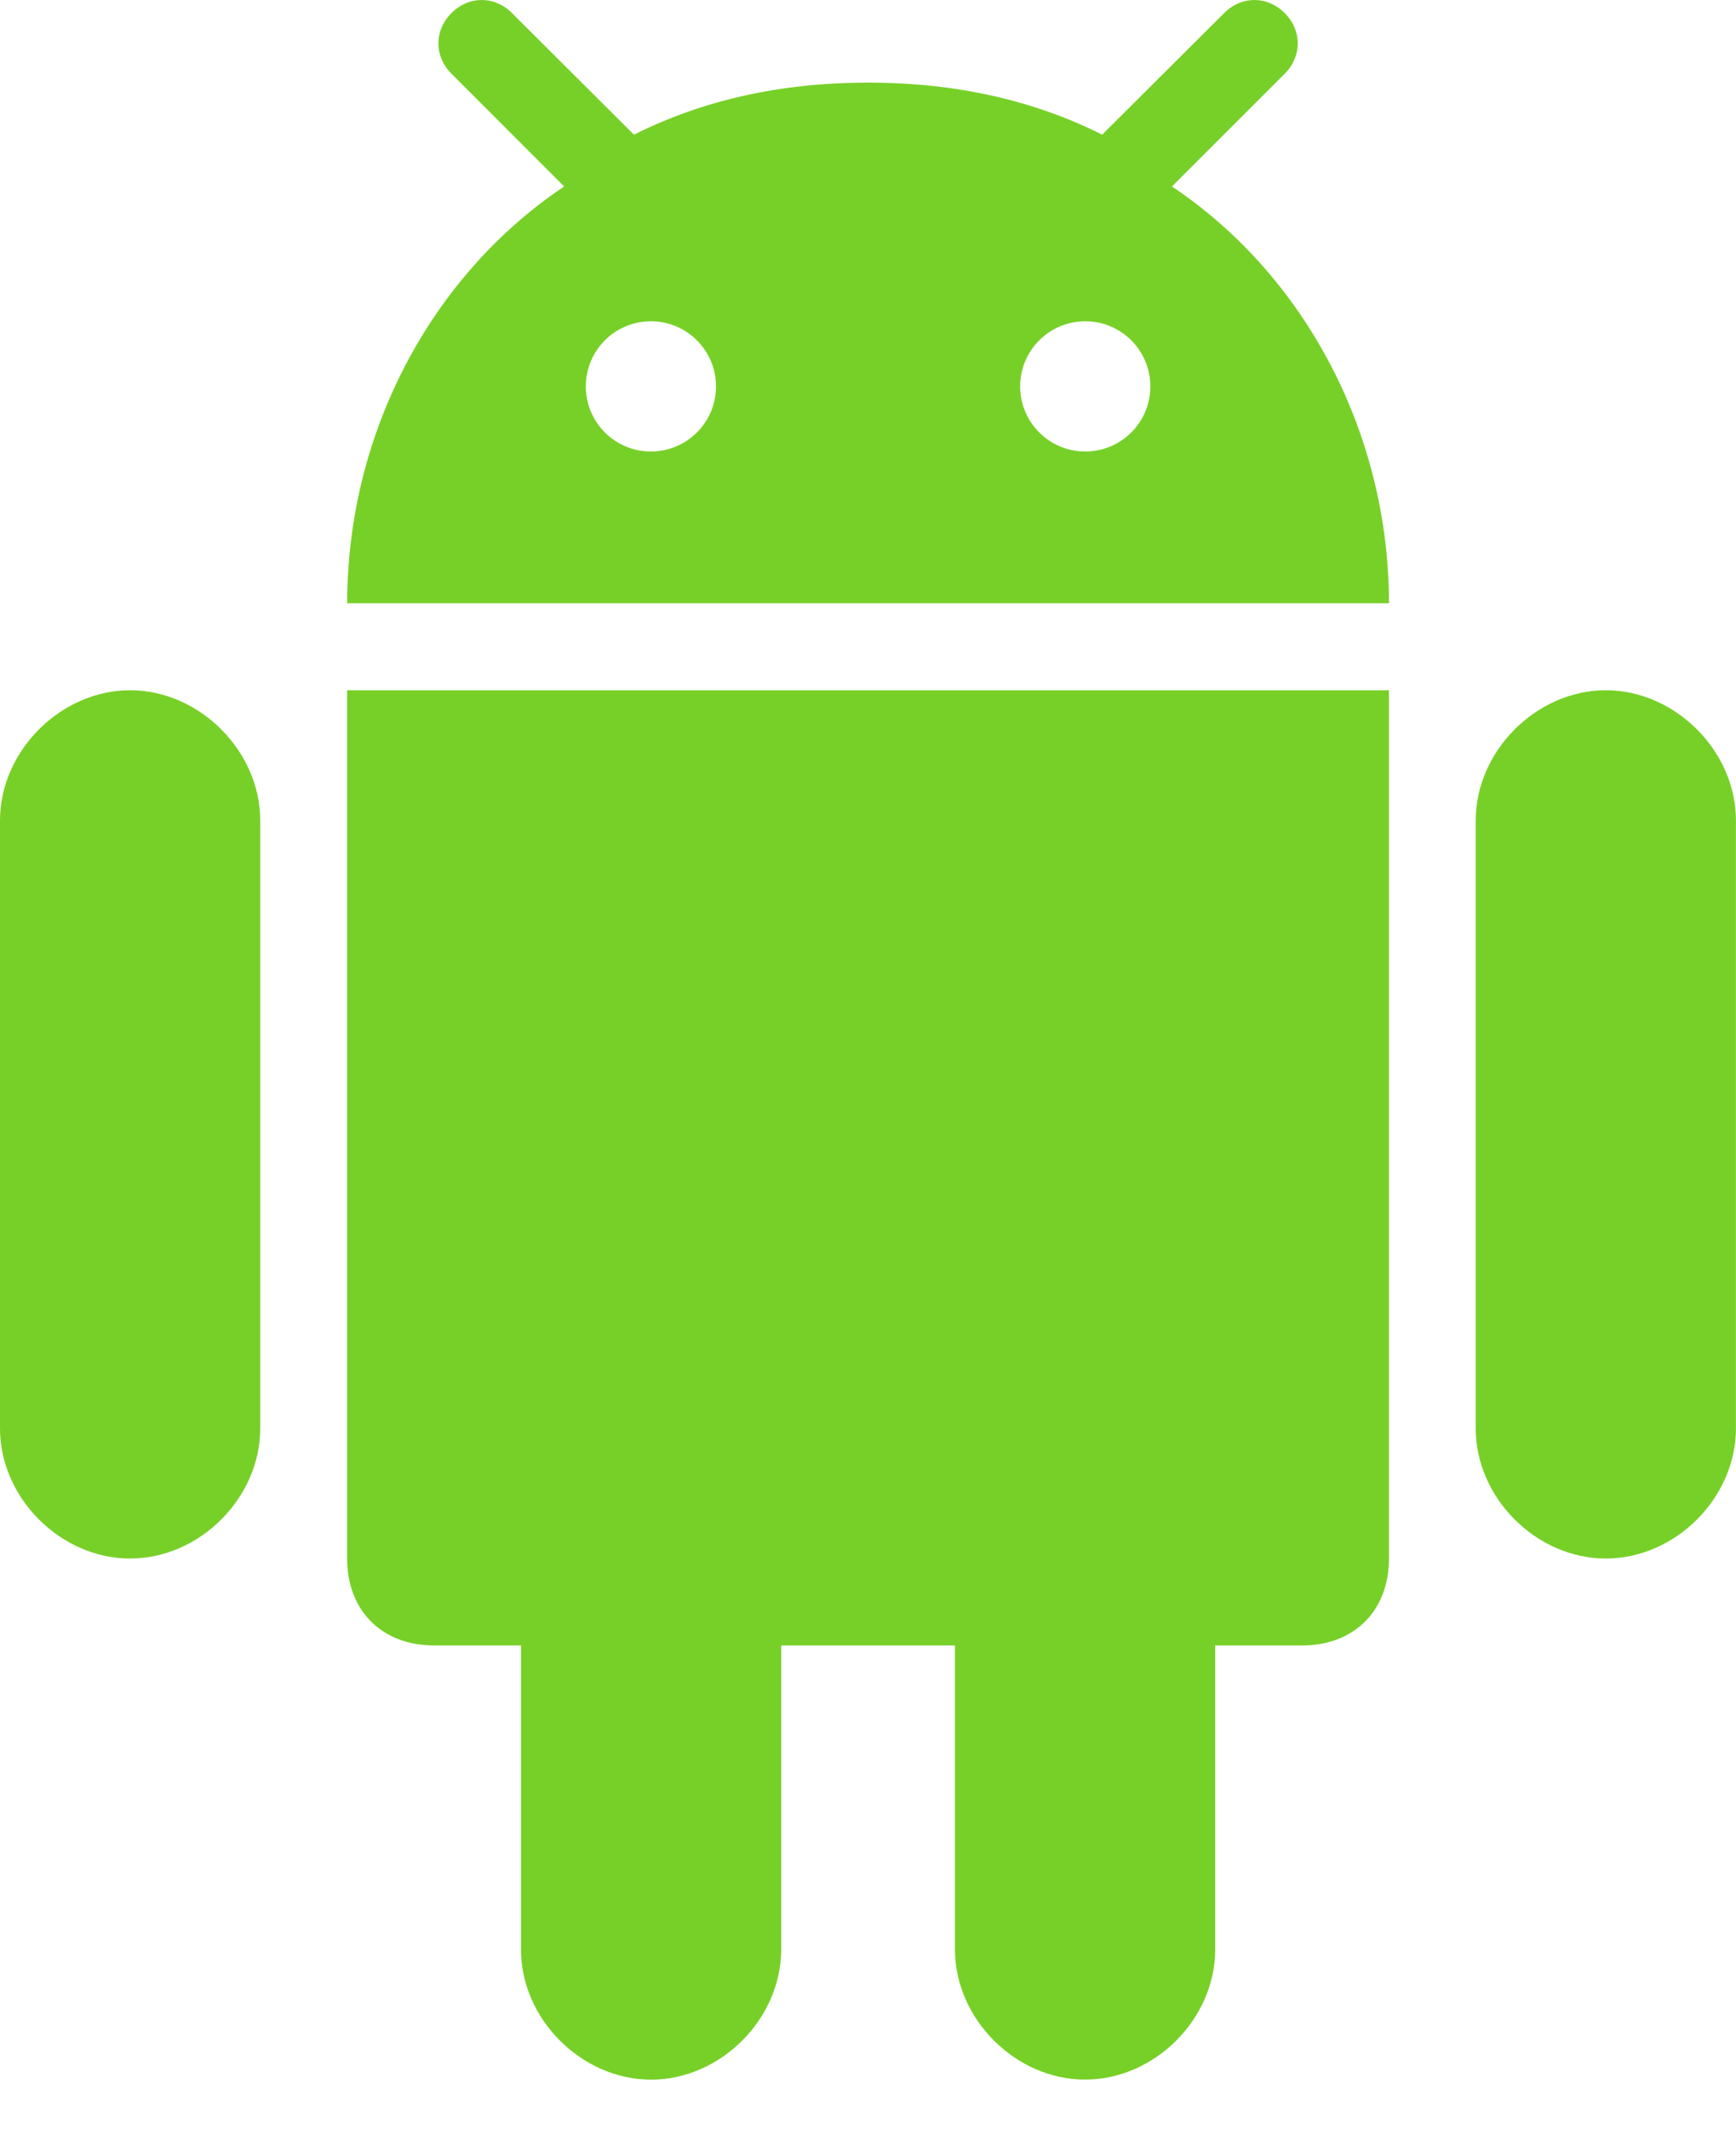
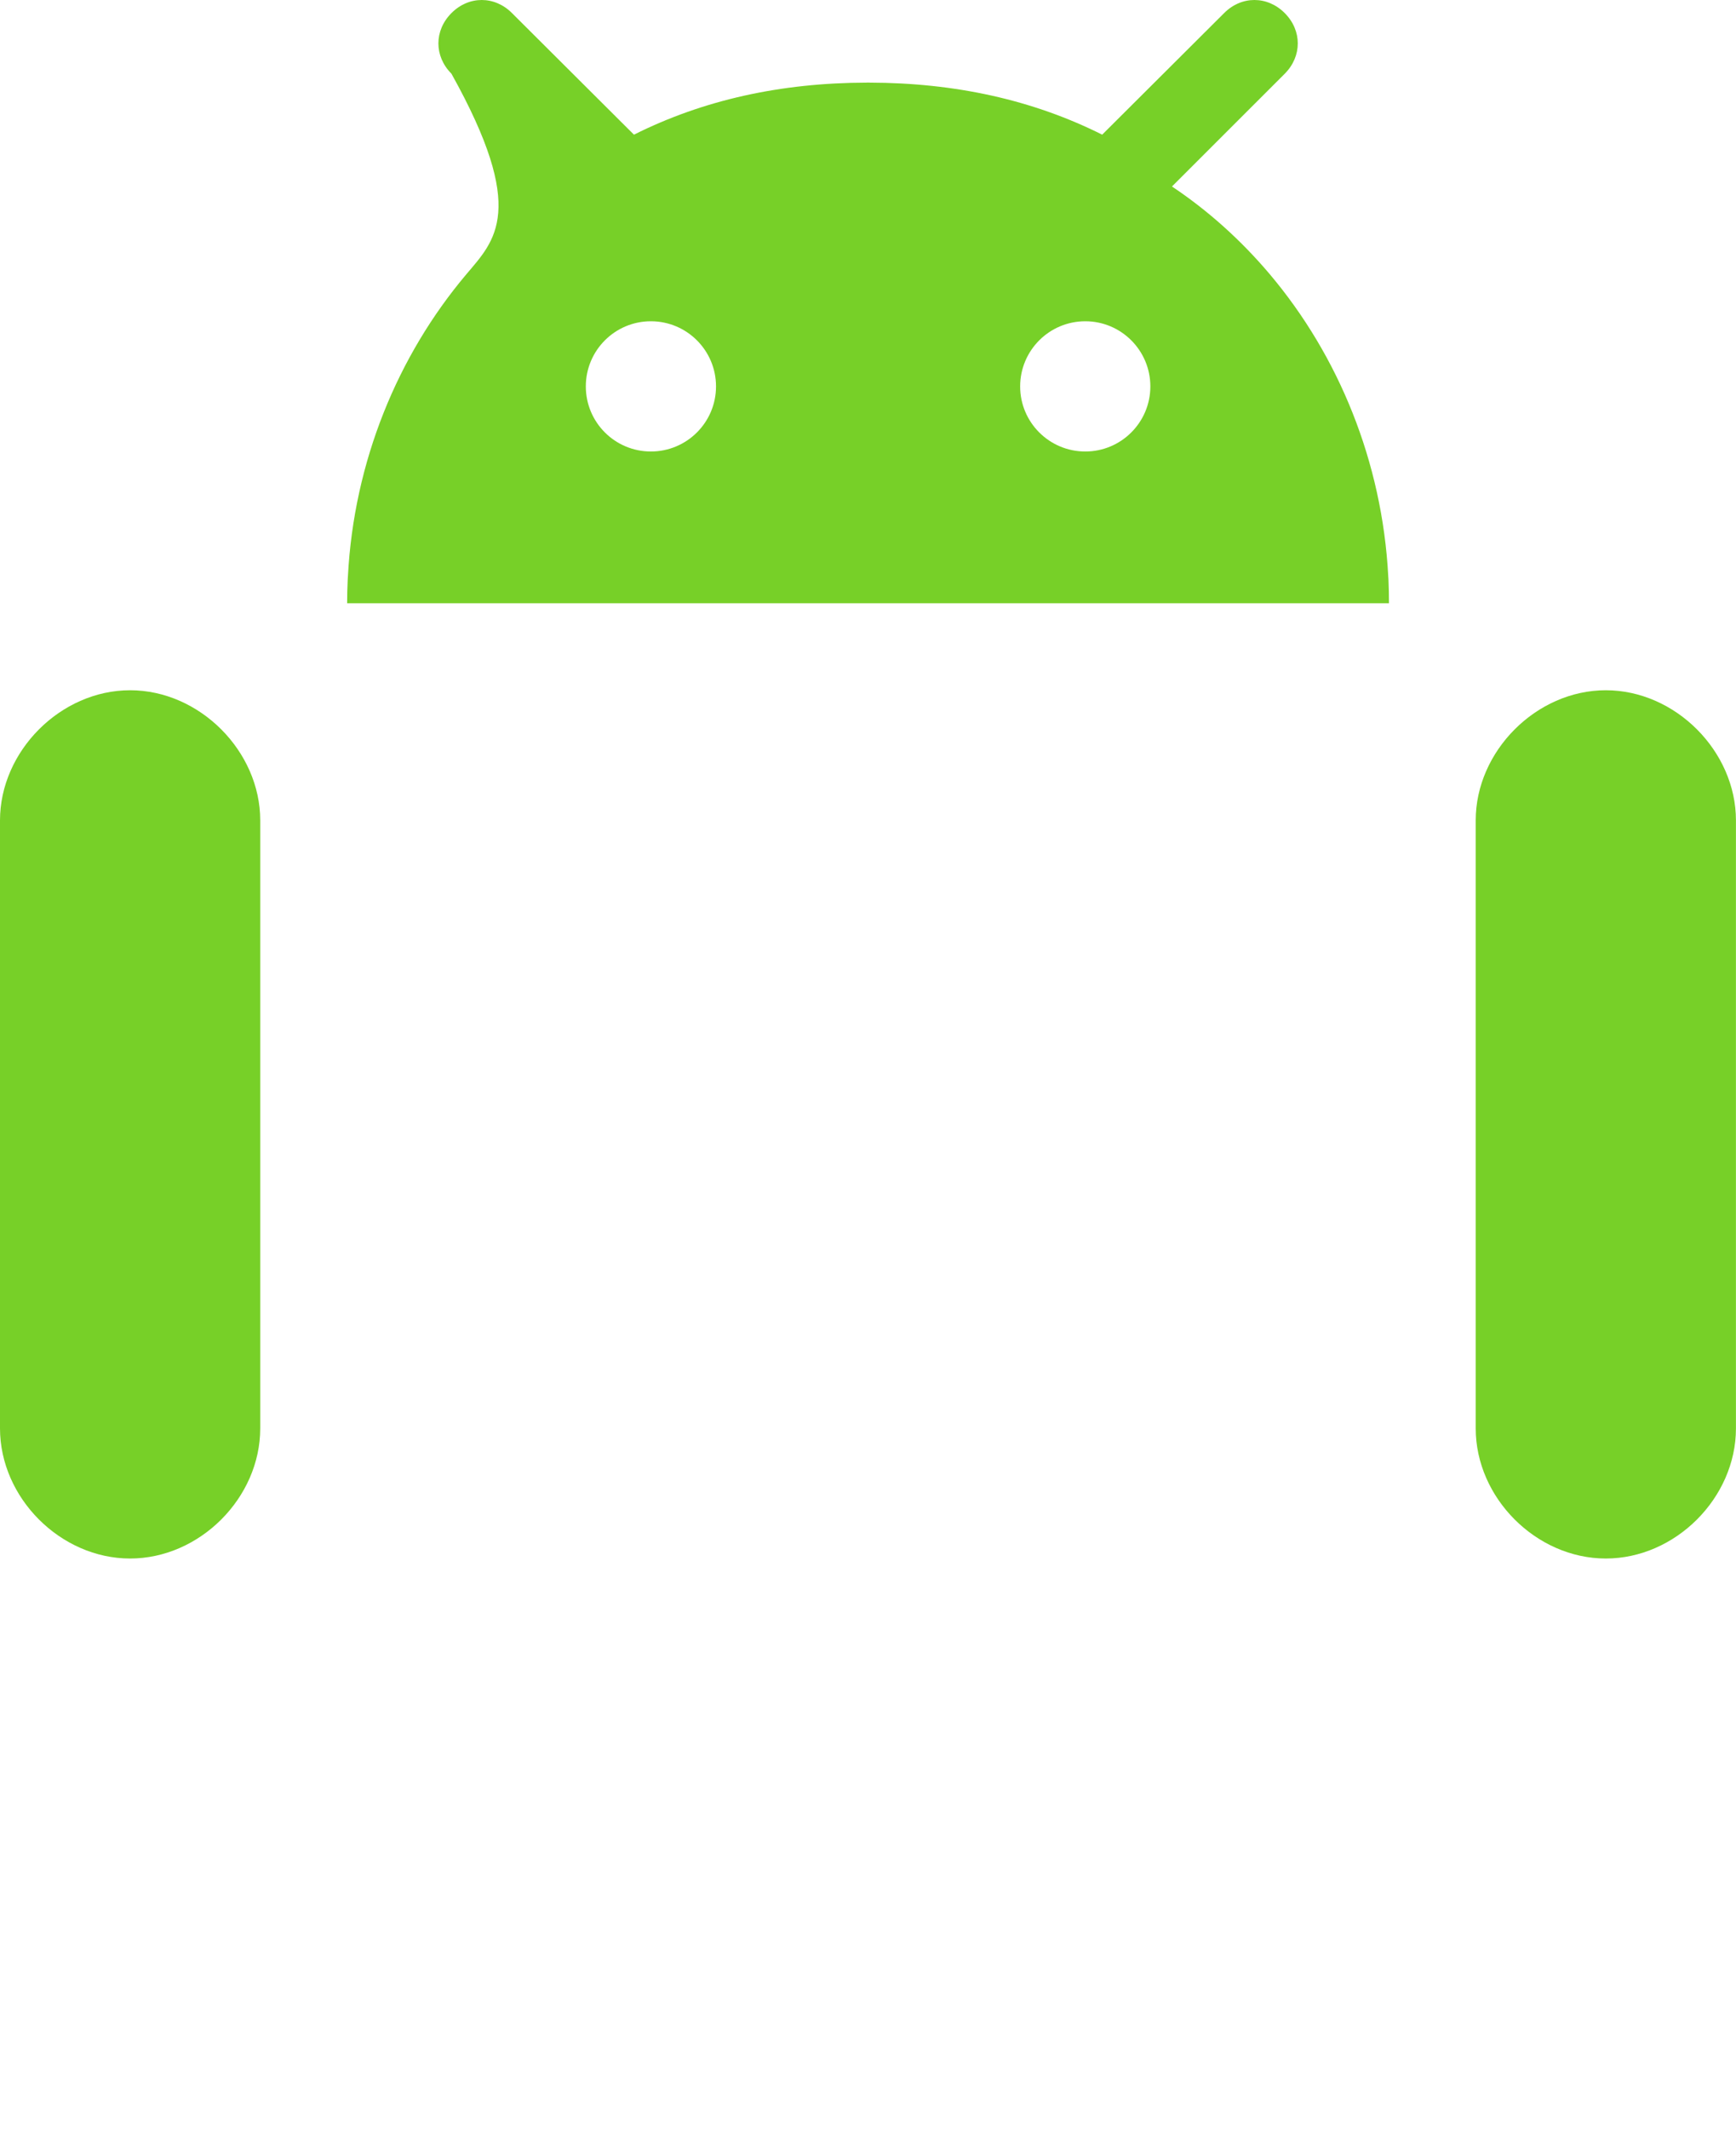
<svg xmlns="http://www.w3.org/2000/svg" width="31" height="38" viewBox="0 0 31 38" fill="none">
-   <path d="M19.377 37.124C20.618 37.124 21.7 36.042 21.7 34.801V29.374H23.252C24.183 29.374 24.803 28.753 24.803 27.822V12.322H6.199V27.822C6.199 28.753 6.82 29.374 7.751 29.374H9.303V34.801C9.303 36.042 10.385 37.125 11.626 37.125C12.867 37.125 13.95 36.042 13.95 34.801V29.374H17.053V34.801C17.053 36.042 18.135 37.124 19.377 37.124Z" fill="#77D028" />
  <path d="M28.675 27.822C29.917 27.822 30.999 26.74 30.999 25.499V14.645C30.999 13.41 29.917 12.322 28.675 12.322C27.434 12.322 26.352 13.41 26.352 14.645V25.499C26.352 26.74 27.434 27.822 28.675 27.822Z" fill="#77D028" />
  <path d="M2.323 27.822C3.565 27.822 4.647 26.74 4.647 25.499V14.645C4.647 13.41 3.565 12.322 2.323 12.322C1.082 12.322 0 13.41 0 14.645V25.499C0 26.74 1.082 27.822 2.323 27.822Z" fill="#77D028" />
-   <path d="M22.942 0.234C22.631 -0.078 22.169 -0.078 21.859 0.234L19.778 2.308L19.682 2.404C18.448 1.786 17.065 1.478 15.524 1.475C15.517 1.475 15.509 1.474 15.502 1.474H15.501C15.493 1.474 15.486 1.475 15.479 1.475C13.938 1.478 12.555 1.786 11.321 2.404L11.224 2.308L9.143 0.234C8.833 -0.078 8.371 -0.078 8.061 0.234C7.751 0.545 7.751 1.005 8.061 1.315L10.074 3.329C9.426 3.762 8.837 4.292 8.326 4.898C7.101 6.35 6.32 8.239 6.213 10.285C6.212 10.307 6.21 10.328 6.209 10.349C6.202 10.488 6.199 10.629 6.199 10.769H24.803C24.803 10.629 24.8 10.488 24.794 10.349C24.793 10.328 24.791 10.307 24.79 10.285C24.682 8.239 23.901 6.349 22.677 4.898C22.165 4.292 21.577 3.762 20.928 3.329L22.942 1.316C23.252 1.005 23.252 0.545 22.942 0.234ZM11.623 8.06C10.981 8.06 10.461 7.54 10.461 6.898C10.461 6.256 10.981 5.735 11.623 5.735C12.265 5.735 12.786 6.256 12.786 6.898C12.786 7.54 12.265 8.06 11.623 8.06ZM19.38 8.06C18.738 8.06 18.217 7.54 18.217 6.898C18.217 6.256 18.738 5.735 19.38 5.735C20.021 5.735 20.542 6.256 20.542 6.898C20.542 7.54 20.021 8.06 19.38 8.06Z" fill="#77D028" />
+   <path d="M22.942 0.234C22.631 -0.078 22.169 -0.078 21.859 0.234L19.778 2.308L19.682 2.404C18.448 1.786 17.065 1.478 15.524 1.475C15.517 1.475 15.509 1.474 15.502 1.474H15.501C15.493 1.474 15.486 1.475 15.479 1.475C13.938 1.478 12.555 1.786 11.321 2.404L11.224 2.308L9.143 0.234C8.833 -0.078 8.371 -0.078 8.061 0.234C7.751 0.545 7.751 1.005 8.061 1.315C9.426 3.762 8.837 4.292 8.326 4.898C7.101 6.35 6.32 8.239 6.213 10.285C6.212 10.307 6.21 10.328 6.209 10.349C6.202 10.488 6.199 10.629 6.199 10.769H24.803C24.803 10.629 24.8 10.488 24.794 10.349C24.793 10.328 24.791 10.307 24.79 10.285C24.682 8.239 23.901 6.349 22.677 4.898C22.165 4.292 21.577 3.762 20.928 3.329L22.942 1.316C23.252 1.005 23.252 0.545 22.942 0.234ZM11.623 8.06C10.981 8.06 10.461 7.54 10.461 6.898C10.461 6.256 10.981 5.735 11.623 5.735C12.265 5.735 12.786 6.256 12.786 6.898C12.786 7.54 12.265 8.06 11.623 8.06ZM19.38 8.06C18.738 8.06 18.217 7.54 18.217 6.898C18.217 6.256 18.738 5.735 19.38 5.735C20.021 5.735 20.542 6.256 20.542 6.898C20.542 7.54 20.021 8.06 19.38 8.06Z" fill="#77D028" />
</svg>